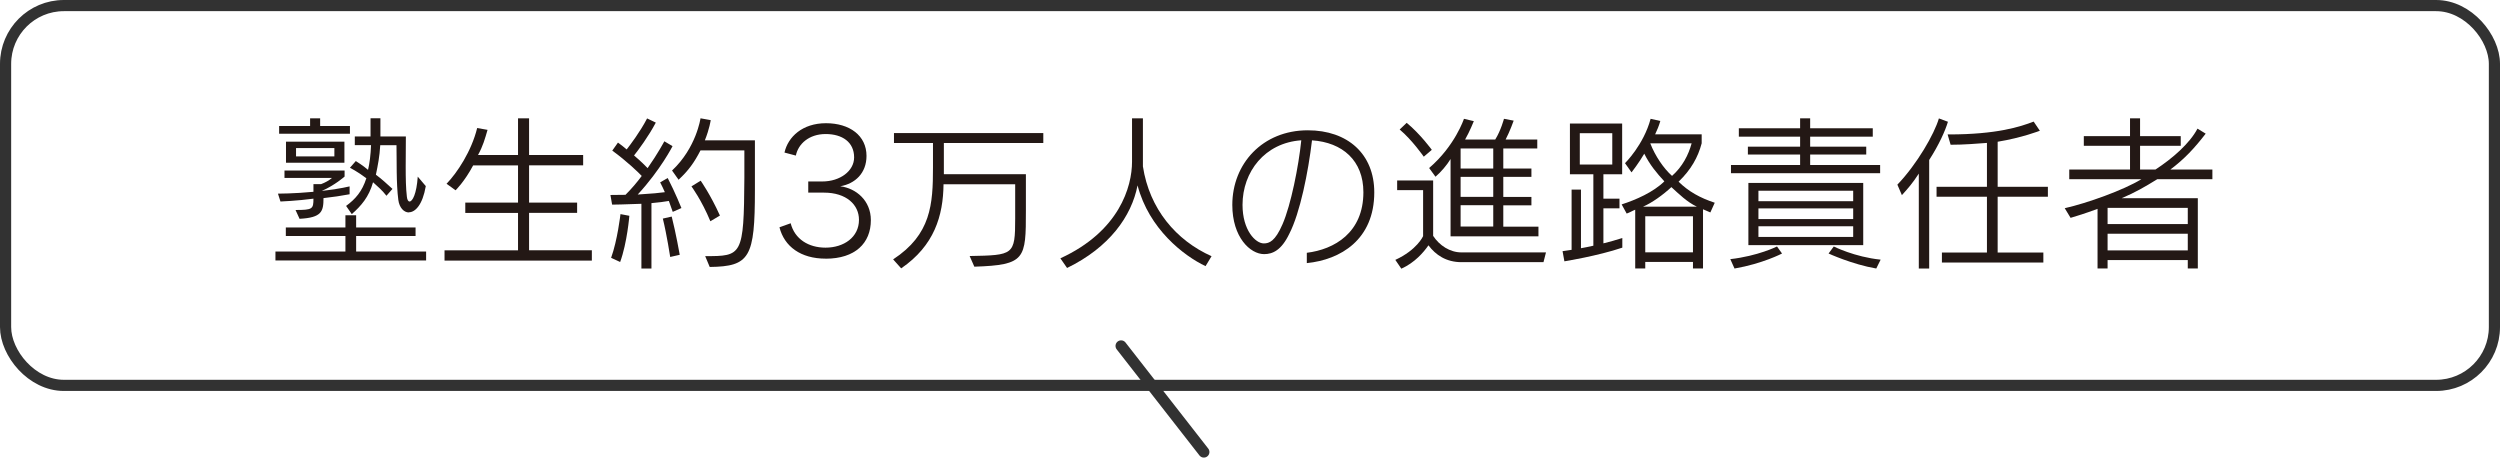
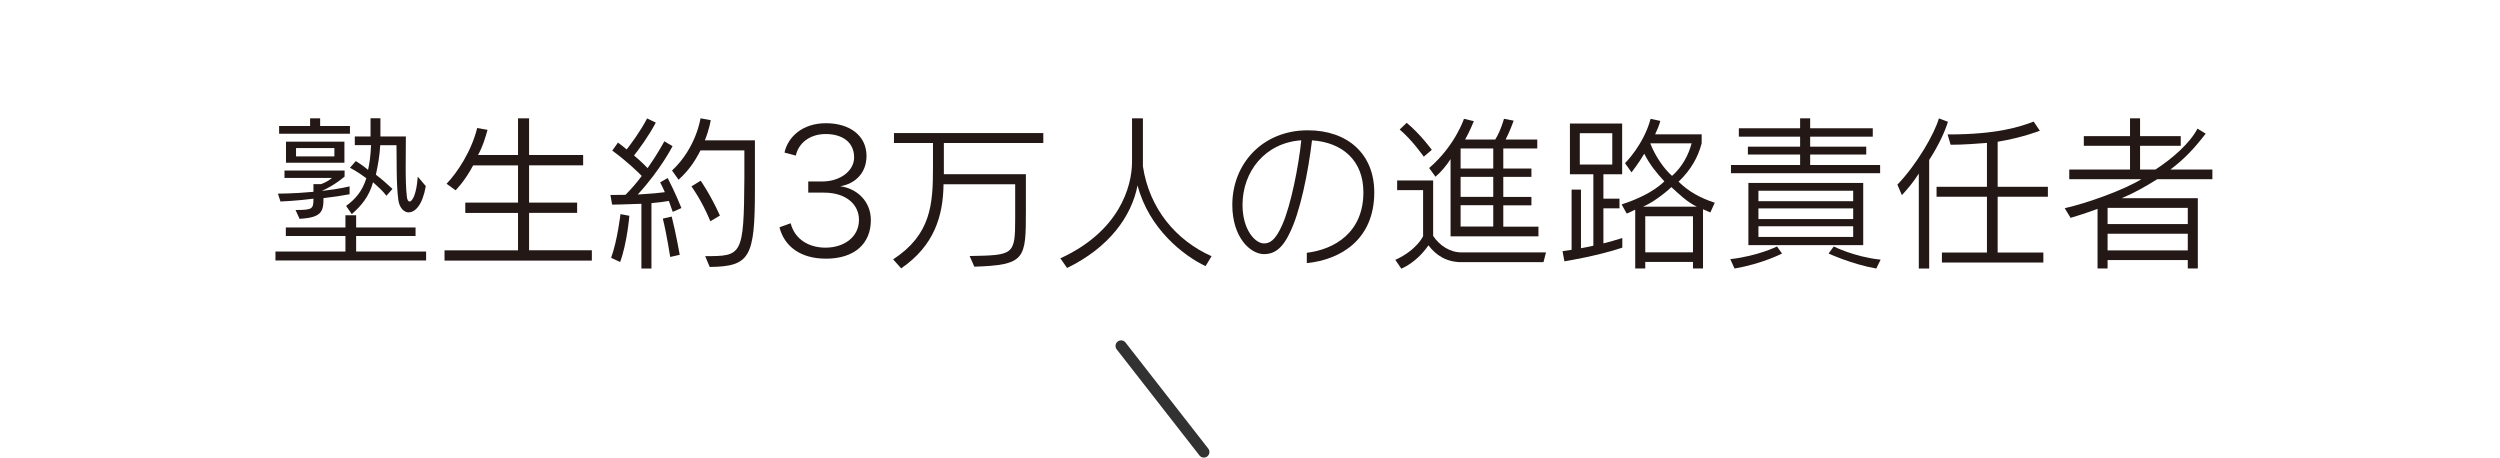
<svg xmlns="http://www.w3.org/2000/svg" id="_レイヤー_2" data-name="レイヤー 2" viewBox="0 0 448 82">
  <defs>
    <style>
      .cls-1 {
        stroke-linecap: round;
        stroke-linejoin: round;
      }

      .cls-1, .cls-2 {
        fill: none;
        stroke: #323232;
        stroke-width: 2px;
      }

      .cls-2 {
        stroke-miterlimit: 10;
      }

      .cls-3 {
        fill: #231815;
      }
    </style>
  </defs>
  <g id="img">
    <g>
-       <rect class="cls-2" x="1" y="1" width="446" height="68.06" rx="10.45" ry="10.45" />
      <g>
        <path class="cls-3" d="m49.36,46.68v-1.61h12.54v-2.78h-10.68v-1.53h10.68v-2.18h1.92v2.18h10.65v1.53h-10.65v2.78h12.54v1.61h-27Zm8.61-11.18c0,2.39-.3,3.5-4.29,3.71l-.72-1.58c3.06,0,3.21-.18,3.21-2.03-2.91.39-5.91.51-5.91.51l-.45-1.41s2.91,0,6.36-.33v-1.38h1.38c.66-.24,1.44-.66,1.95-1.11h-8.52v-1.32h10.77v1.08s-1.74,1.55-4.08,2.57c1.56-.18,3.48-.45,4.98-.81v1.41c-1.41.27-3.06.51-4.68.69Zm-7.95-11.54v-1.38h5.55v-1.38h1.8v1.38h5.34v1.38h-12.69Zm1.23,5.2v-3.77h10.47v3.77h-10.47Zm8.67-2.63h-6.87v1.5h6.87v-1.5Zm13.35,11.54c-.9,0-1.71-.87-1.89-2.24-.39-2.93-.27-7.24-.33-9.81h-2.91c-.12,2.06-.42,3.56-.78,5.29,1.11.81,1.98,1.65,2.97,2.54l-1.08,1.23c-.75-.99-1.68-1.76-2.4-2.42-.75,2.66-2.13,4.22-3.81,5.71l-1.02-1.47c1.68-1.23,2.88-2.6,3.63-4.96-1.59-1.2-2.94-1.88-2.94-1.88l1.05-1.2s1.32.81,2.19,1.58c.27-1.08.48-2.75.54-4.43h-2.91v-1.56h2.82v-3.26h1.77v3.26h4.56c0,1.97-.03,3.77-.03,5.41,0,2.06.03,3.86.21,5.38.06.57.24.87.48.87.51,0,1.26-1.32,1.47-4.46l1.44,1.7c-.57,3.35-1.89,4.69-3.03,4.69Z" />
        <path class="cls-3" d="m79.66,46.71v-1.85h13.17v-6.7h-9.45v-1.85h9.45v-6.67h-8.04c-1.56,2.93-3.15,4.46-3.15,4.46l-1.62-1.17c1.89-1.94,4.47-5.83,5.49-9.99l1.86.33c-.48,1.64-.81,2.87-1.71,4.51h7.17v-6.58h1.98v6.58h9.69v1.85h-9.69v6.67h8.61v1.85h-8.61v6.7h11.25v1.85h-26.4Z" />
        <path class="cls-3" d="m120.55,37.95s-.27-.81-.69-1.94c-.99.18-1.65.24-3.12.39v11.72h-1.8v-11.6c-2.73.12-5.25.15-5.25.15l-.3-1.73s1.14-.03,2.7-.03c1.08-1.08,2.07-2.24,2.91-3.38-.54-.57-2.61-2.6-5.28-4.54l1.02-1.44c.57.42,1.08.81,1.56,1.23.63-.81,2.43-3.17,3.66-5.56l1.56.75c-1.29,2.45-3.15,4.96-3.9,5.89,1.2,1.02,2.04,1.85,2.43,2.27,1.83-2.6,3-4.81,3-4.81l1.47.87s-2.13,4.22-6.24,8.67c3.12-.21,3.42-.24,4.86-.42-.21-.51-.54-1.17-.84-1.76l1.35-.78c1.35,2.6,2.46,5.38,2.46,5.38l-1.56.69Zm-9.42,9l-1.62-.75c1.14-3.14,1.68-7.83,1.68-7.83l1.59.3s-.39,4.84-1.65,8.28Zm8.97-.9s-.6-3.95-1.32-6.88l1.59-.36c.75,2.93,1.44,6.85,1.44,6.85l-1.71.39Zm15.18-11.99c0,12.08-.9,13.69-8.1,13.78l-.81-1.94c6.6,0,6.93-.03,7.02-14.02v-4.93h-7.86c-1.11,2.15-2.13,3.59-3.93,5.26l-1.17-1.65c4.35-4.07,5.1-9.36,5.1-9.36l1.83.33s-.21,1.53-1.05,3.62h8.97v8.91Zm-7.98,5.59c-1.56-3.77-3.39-6.25-3.39-6.25l1.65-1.02s1.77,2.51,3.45,6.25l-1.71,1.02Z" />
        <path class="cls-3" d="m147.96,46.35c-4.47,0-7.41-2.18-8.28-5.62l2.01-.72c.72,2.84,3.21,4.37,6.24,4.37,3.27,0,6-1.85,6-4.99,0-2.72-2.28-4.87-6.27-4.87h-2.82v-2h2.52c3.18,0,5.7-1.88,5.7-4.31,0-2.75-2.13-4.19-5.1-4.19s-4.92,1.76-5.34,3.86l-2.04-.54c.63-2.81,3.21-5.26,7.44-5.26s7.26,2.21,7.26,5.86c0,3.08-2.04,4.99-4.71,5.44,2.85.36,5.49,2.57,5.49,6.07,0,4.13-2.82,6.91-8.1,6.91Z" />
        <path class="cls-3" d="m169.14,25.63v5.59h14.7v6.52c0,8.67-.06,9.75-9.24,10.05l-.84-1.91c7.86-.15,8.16-.15,8.16-6.7v-6.16h-12.84c-.06,5.65-1.65,11-7.59,15.07l-1.44-1.61c6.81-4.46,7.14-9.87,7.14-16.48v-4.37h-6.99v-1.79h26.76v1.79h-17.82Z" />
        <path class="cls-3" d="m216.03,47.69c-3.9-1.85-10.14-6.67-12.18-14.47-1.08,5.56-5.07,11.12-12.63,14.8l-1.2-1.73c10.56-4.84,12.84-12.83,12.84-17.31v-7.77h1.95v8.61c1.17,7.62,5.94,13.25,12.3,16.09l-1.08,1.79Z" />
        <path class="cls-3" d="m234.18,47.15v-1.85c4.92-.6,10.14-3.59,10.14-10.85,0-5.68-3.75-8.94-9.21-9.3-.66,5.62-2.13,13.01-4.08,16.77-1.41,2.93-2.97,3.62-4.5,3.62-2.49,0-5.7-3.02-5.7-8.82,0-7.39,5.43-13.37,13.53-13.37,7.14,0,11.91,4.25,11.91,11.12,0,8.49-6.06,12.08-12.09,12.68Zm-11.52-10.44c0,4.57,2.34,6.91,3.81,6.91.99,0,2.04-.39,3.36-3.44,1.5-3.44,2.88-10.35,3.36-15.04-6.54.45-10.53,5.65-10.53,11.57Z" />
        <path class="cls-3" d="m276.59,46.98h-14.7c-2.73,0-4.62-1.29-5.91-3.02-.87,1.26-2.46,3.11-4.86,4.19l-1.08-1.58c3.9-1.79,4.98-4.25,4.98-4.25v-8.25h-4.65v-1.73h6.45v9.93c1.11,1.7,3,2.96,5.07,2.96h15.15l-.45,1.76Zm-21.45-18.9s-2.1-3.02-4.32-4.87l1.26-1.2c2.46,2.03,4.5,4.84,4.5,4.84l-1.44,1.23Zm4.8,14.26v-13.84c-.66,1.08-1.68,2.3-2.7,3.17l-1.14-1.56c4.65-3.98,6.24-8.82,6.24-8.82l1.77.42s-.75,1.88-1.56,3.29h5.4c1.02-1.64,1.56-3.71,1.56-3.71l1.74.33s-.66,1.88-1.44,3.38h5.67v1.61h-6.09v3.59h5.04v1.5h-5.04v3.59h5.04v1.5h-5.04v3.83h6.3v1.73h-15.75Zm7.65-15.73h-5.85v3.59h5.85v-3.59Zm0,5.08h-5.85v3.59h5.85v-3.59Zm0,5.08h-5.85v3.83h5.85v-3.83Z" />
        <path class="cls-3" d="m280.34,46.83l-.33-1.82s.6-.09,1.62-.24v-10.79h1.68v10.5c.69-.12,1.44-.27,2.22-.45v-12.8h-4.2v-9.09h9.36v9.09h-3.36v4.37h2.88v1.73h-2.88v6.28c1.11-.27,2.28-.6,3.39-.96v1.73c-4.44,1.5-10.38,2.45-10.38,2.45Zm8.58-22.96h-5.82v5.62h5.82v-5.62Zm17.58,14.2c-.42-.18-.9-.39-1.32-.57v10.61h-1.8v-1.17h-8.55v1.17h-1.8v-10.53c-.54.21-.93.48-1.53.69l-.9-1.64c2.52-.81,5.67-2.18,7.65-4.13-1.38-1.5-2.58-2.93-3.6-4.96-.87,1.53-2.28,3.35-2.28,3.35l-1.17-1.65s3.33-3.26,4.59-7.95l1.74.39c-.24.84-.57,1.64-.93,2.39h8.34v1.61c-.66,2.51-1.92,4.75-4.14,6.88,1.8,1.76,3.84,2.9,6.48,3.77l-.78,1.73Zm-6.99-4.54c-1.47,1.38-3.51,2.84-5.07,3.5h9.63c-1.74-.81-3.24-2.3-4.56-3.5Zm3.87,5.23h-8.55v6.46h8.55v-6.46Zm-7.65-13.07c.87,2.24,2.4,4.51,3.9,5.83,1.86-1.65,2.94-3.74,3.51-5.83h-7.41Z" />
-         <path class="cls-3" d="m310.82,48.11l-.75-1.67c4.98-.57,8.37-2.27,8.37-2.27l.9,1.26s-3.48,1.82-8.52,2.69Zm-.63-17.07v-1.47h12.39v-1.88h-9.36v-1.41h9.36v-1.79h-10.98v-1.5h10.98v-1.79h1.8v1.79h11.22v1.5h-11.22v1.79h10.05v1.41h-10.05v1.88h12.54v1.47h-26.73Zm3.12,12.89v-11.15h20.58v11.15h-20.58Zm18.78-9.75h-16.98v1.88h16.98v-1.88Zm0,3.17h-16.98v1.91h16.98v-1.91Zm0,3.2h-16.98v1.91h16.98v-1.91Zm4.14,7.57c-4.35-.75-8.55-2.69-8.55-2.69l.93-1.26s3.72,1.88,8.4,2.36l-.78,1.58Z" />
+         <path class="cls-3" d="m310.82,48.11l-.75-1.67c4.98-.57,8.37-2.27,8.37-2.27l.9,1.26s-3.48,1.82-8.52,2.69Zm-.63-17.07v-1.47h12.39v-1.88h-9.36v-1.41h9.36v-1.79h-10.98v-1.5h10.98v-1.79h1.8v1.79h11.22v1.5h-11.22v1.79h10.05v1.41h-10.05v1.88h12.54v1.47h-26.73Zm3.12,12.89v-11.15h20.58v11.15h-20.58Zm18.78-9.75h-16.98v1.88h16.98v-1.88Zm0,3.17h-16.98v1.91h16.98Zm0,3.2h-16.98v1.91h16.98v-1.91Zm4.14,7.57c-4.35-.75-8.55-2.69-8.55-2.69l.93-1.26s3.72,1.88,8.4,2.36l-.78,1.58Z" />
        <path class="cls-3" d="m345.71,28.65v19.47h-1.86v-17.01c-1.14,1.76-1.92,2.63-3.03,3.86l-.81-1.88c3.51-3.65,6.63-9.09,7.44-11.87l1.62.6c-.48,1.61-1.59,4.1-3.36,6.85Zm12.27,6.61v9.99h8.19v1.79h-18.18v-1.79h8.07v-9.99h-9.03v-1.79h9.03v-7.86c-1.65.12-4.05.33-6.51.33l-.54-1.85h.27c8.58,0,12.75-1.38,15.15-2.3l1.11,1.64s-3.21,1.26-7.56,1.97v8.07h9v1.79h-9Z" />
        <path class="cls-3" d="m386.59,32.11c-2.34,1.44-3.87,2.33-6.39,3.41h13.65v12.59h-1.8v-1.5h-14.37v1.5h-1.8v-10.68c-2.22.84-4.83,1.61-4.83,1.61l-1.05-1.73c3.99-.9,10.53-3.23,13.74-5.2h-12.93v-1.73h10.89v-4.25h-8.28v-1.73h8.28v-3.2h1.8v3.2h7.29v1.73h-7.29v4.25h2.76c3.03-1.97,6.15-4.69,7.53-7.33l1.47.9c-2.01,2.6-3.75,4.49-6.33,6.43h7.53v1.73h-9.87Zm5.46,5.14h-14.37v2.9h14.37v-2.9Zm0,4.63h-14.37v2.99h14.37v-2.99Z" />
      </g>
      <line class="cls-1" x1="200.9" y1="61.99" x2="215.73" y2="81" />
    </g>
  </g>
</svg>